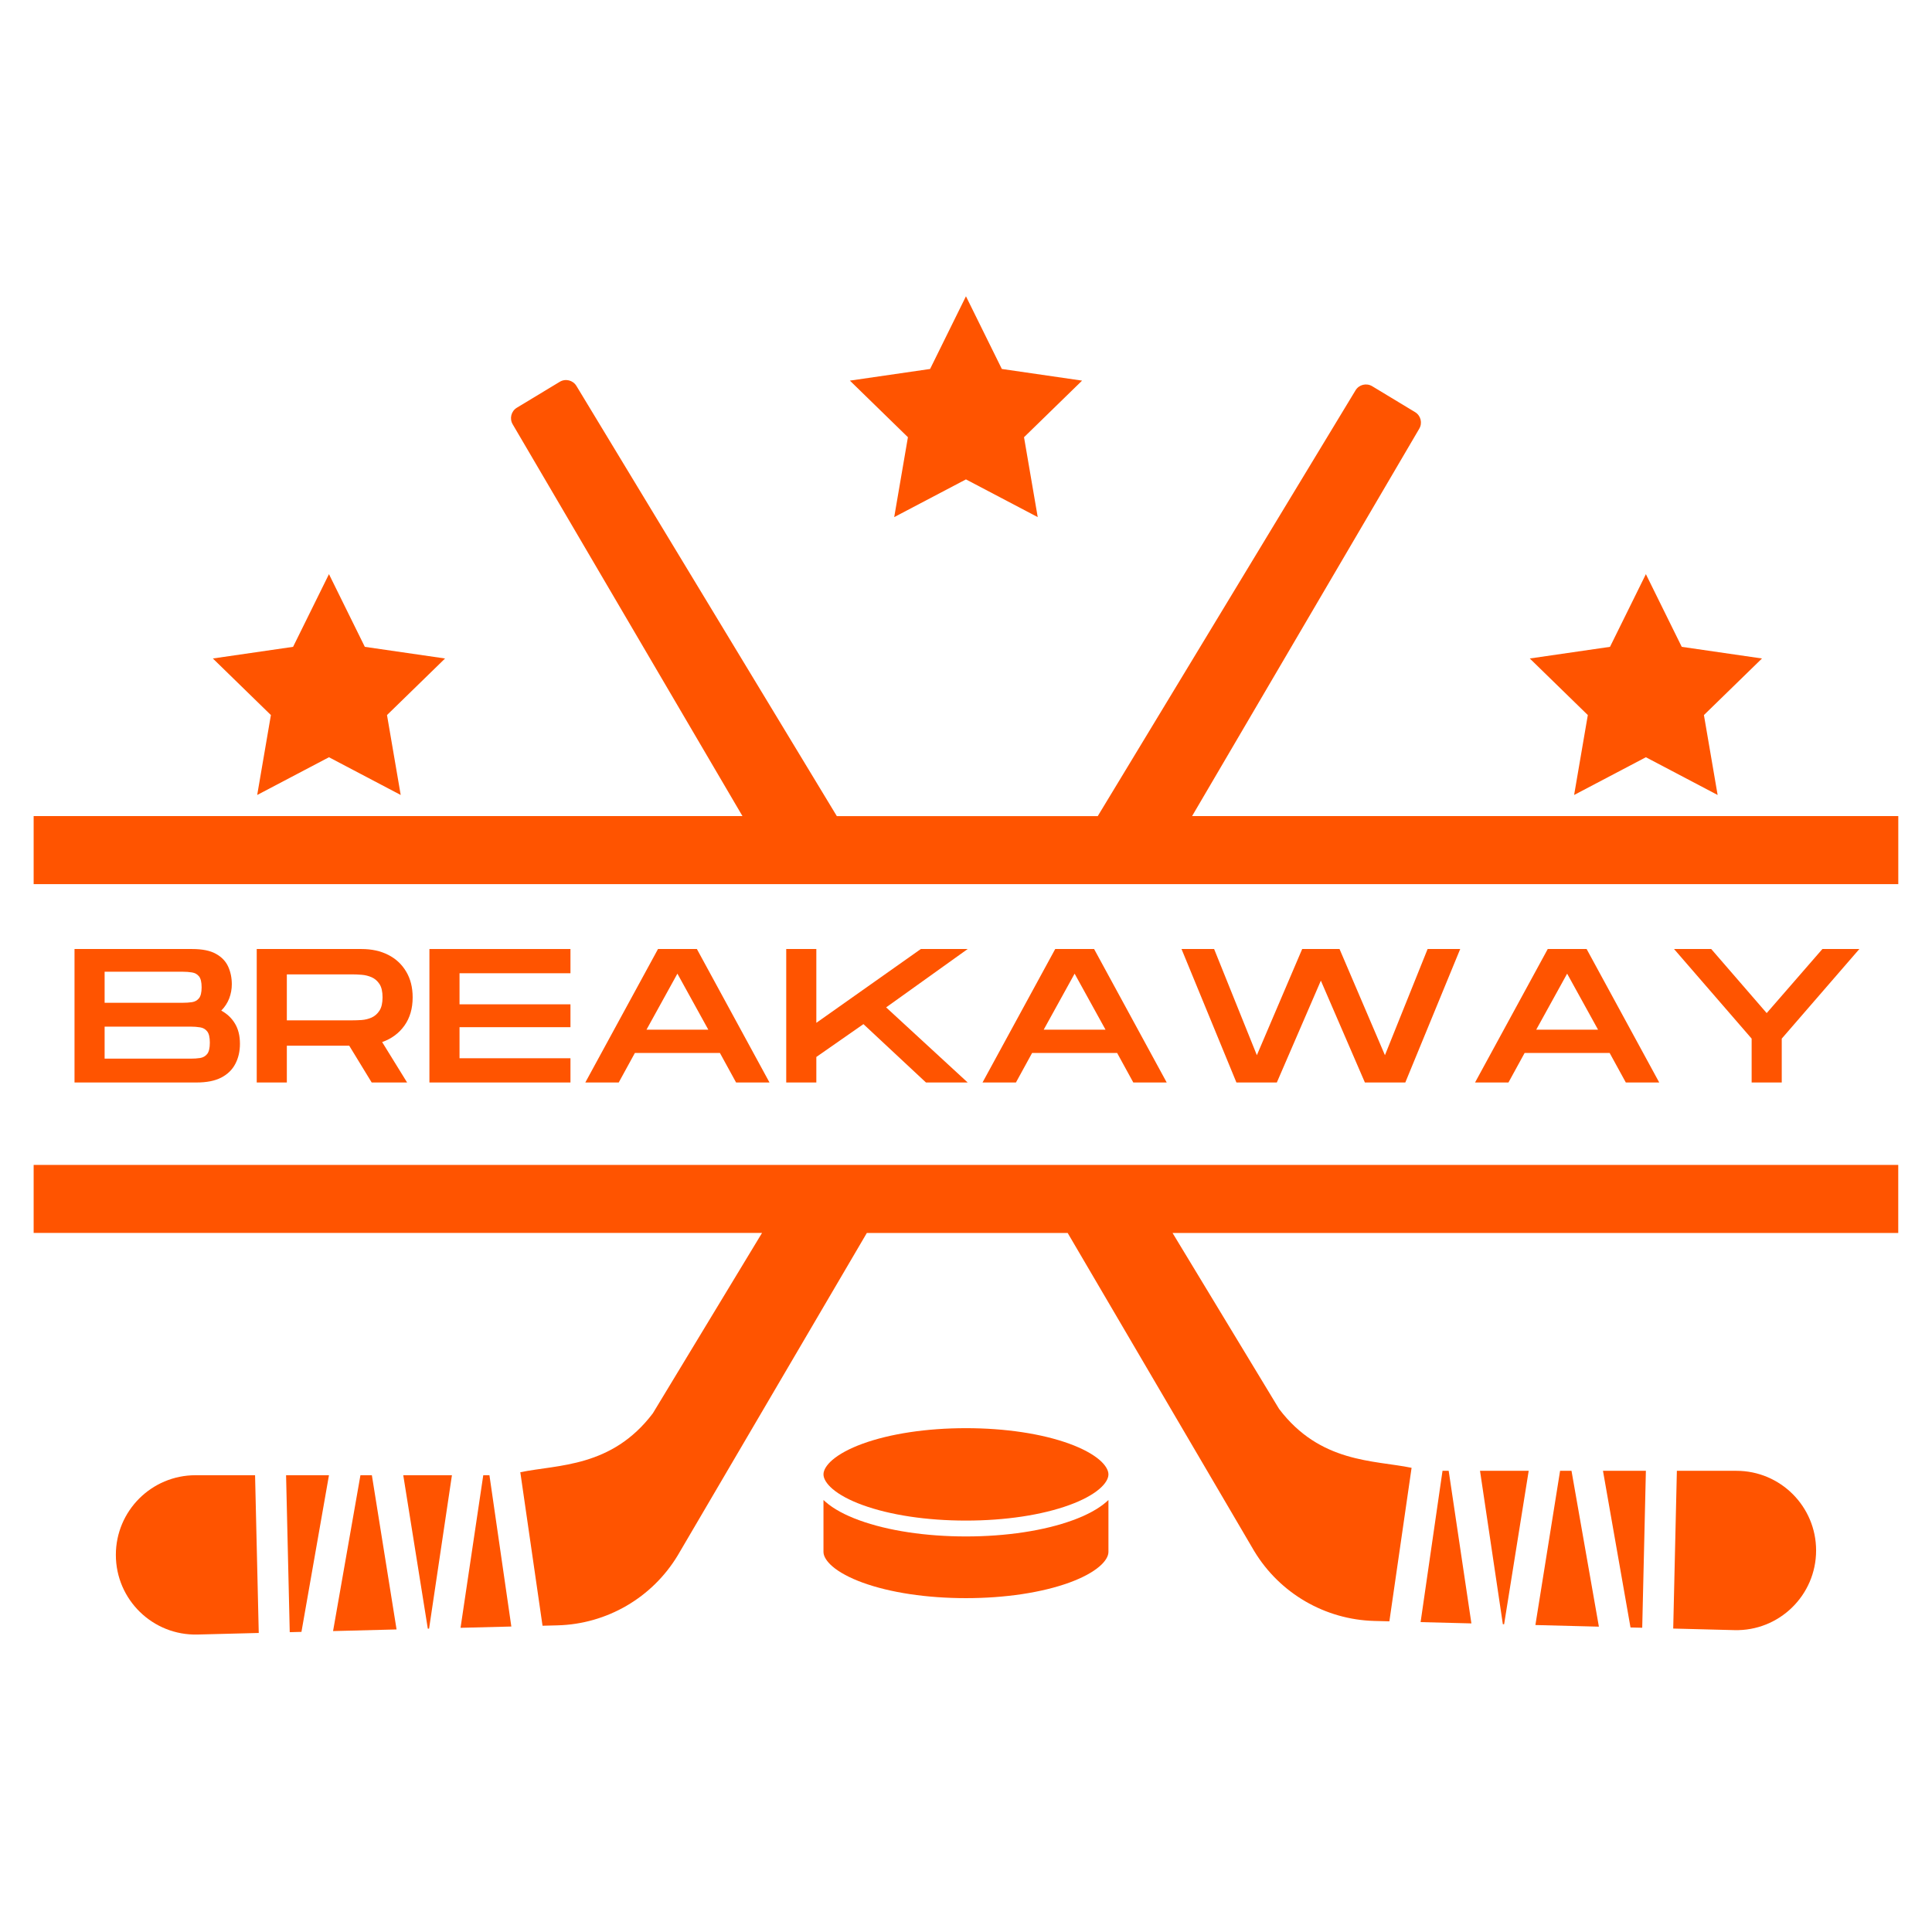
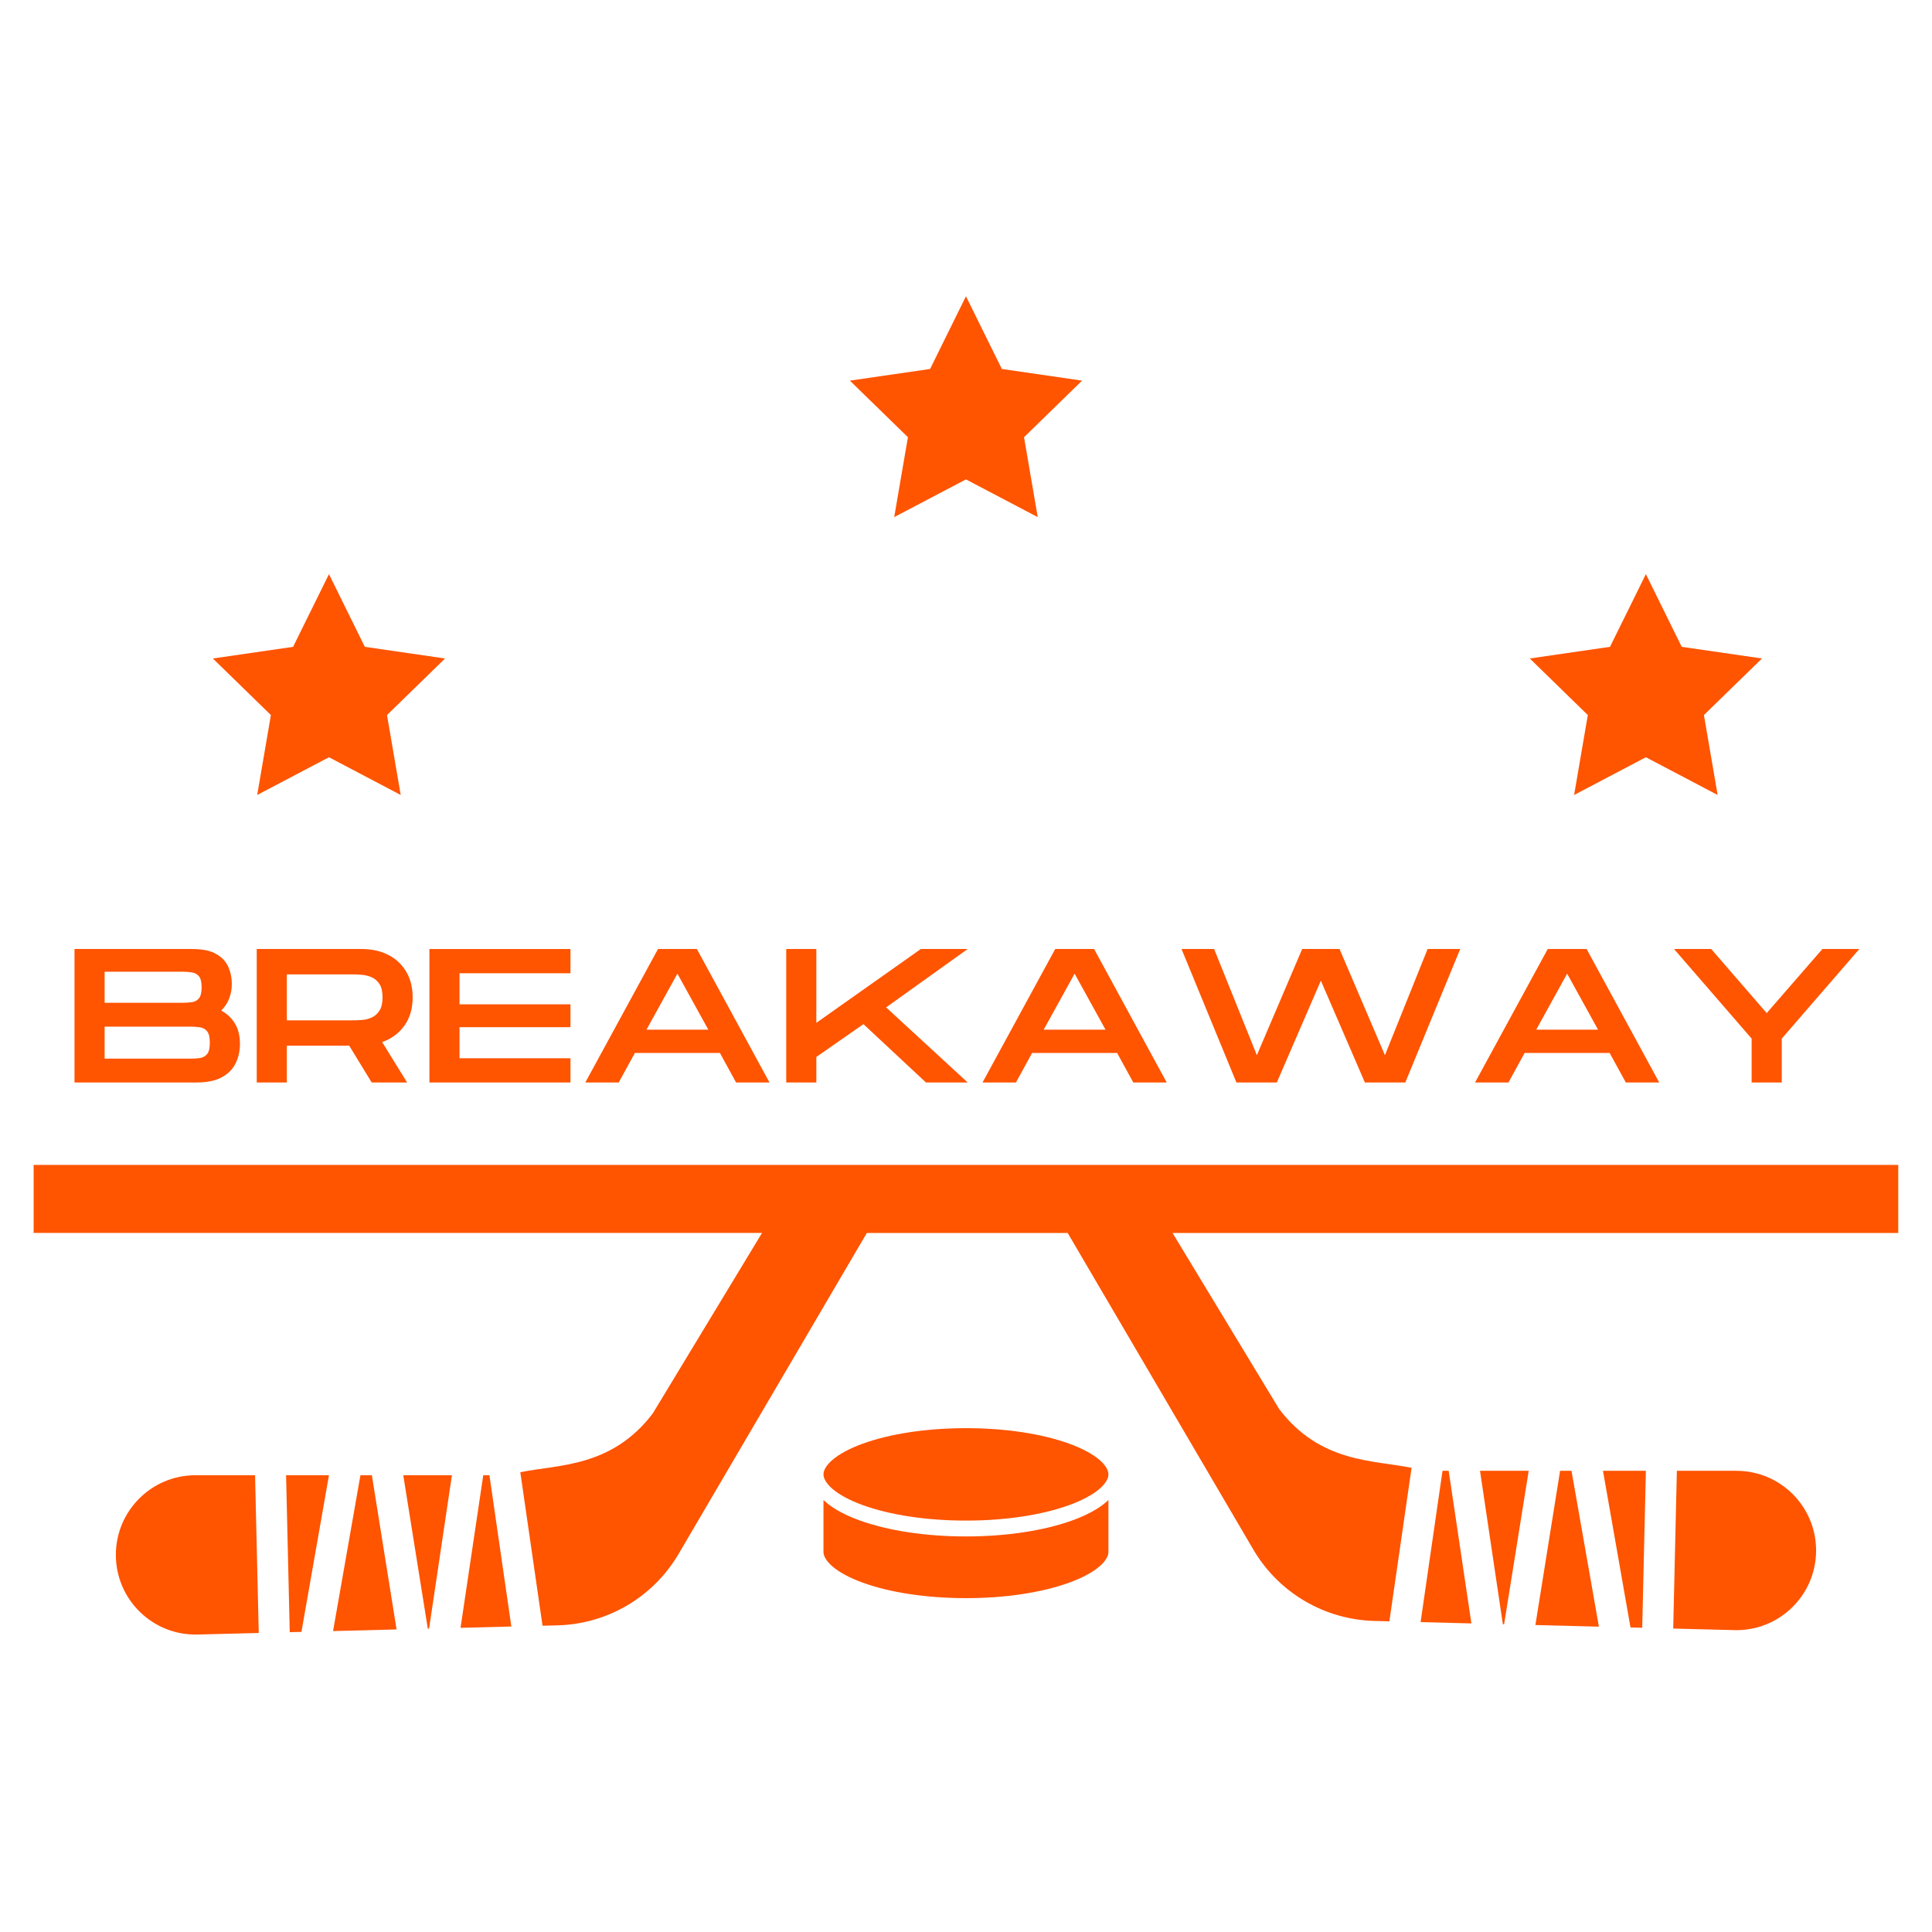
<svg xmlns="http://www.w3.org/2000/svg" version="1.0" preserveAspectRatio="xMidYMid meet" height="500" viewBox="0 0 375 375" zoomAndPan="magnify" width="500">
  <defs>
    <g />
    <clipPath id="ca3f4425d8">
      <path clip-rule="nonzero" d="M 22 286 L 51 286 L 51 317.273 L 22 317.273 Z M 22 286" />
    </clipPath>
    <clipPath id="d22a51ba8b">
      <path clip-rule="nonzero" d="M 6.316 226 L 368.566 226 L 368.566 316 L 6.316 316 Z M 6.316 226" />
    </clipPath>
    <clipPath id="72dcf49043">
      <path clip-rule="nonzero" d="M 164 57.508 L 211 57.508 L 211 101 L 164 101 Z M 164 57.508" />
    </clipPath>
    <clipPath id="a6b6be473e">
-       <path clip-rule="nonzero" d="M 6.316 73 L 368.566 73 L 368.566 172 L 6.316 172 Z M 6.316 73" />
-     </clipPath>
+       </clipPath>
  </defs>
  <path fill-rule="nonzero" fill-opacity="1" d="M 83.039 316.121 L 83.285 316.113 L 87.719 286.34 L 78.273 286.34 Z M 83.039 316.121" fill="#ff5400" />
  <path fill-rule="nonzero" fill-opacity="1" d="M 93.801 286.34 L 89.391 315.957 L 99.25 315.707 L 95 286.34 Z M 93.801 286.34" fill="#ff5400" />
  <path fill-rule="nonzero" fill-opacity="1" d="M 56.238 316.805 L 58.512 316.746 L 63.852 286.34 L 55.527 286.34 Z M 56.238 316.805" fill="#ff5400" />
  <g clip-path="url(#ca3f4425d8)">
    <path fill-rule="nonzero" fill-opacity="1" d="M 37.949 286.34 C 29.41 286.34 22.488 293.262 22.488 301.801 C 22.488 310.5 29.656 317.484 38.344 317.262 L 50.223 316.957 L 49.508 286.336 L 37.949 286.336 Z M 37.949 286.34" fill="#ff5400" />
  </g>
  <path fill-rule="nonzero" fill-opacity="1" d="M 69.961 286.34 L 64.648 316.59 L 76.973 316.273 L 72.18 286.34 Z M 69.961 286.34" fill="#ff5400" />
  <path fill-rule="nonzero" fill-opacity="1" d="M 291.703 315.258 L 291.949 315.262 L 296.719 285.48 L 287.27 285.48 Z M 291.703 315.258" fill="#ff5400" />
  <path fill-rule="nonzero" fill-opacity="1" d="M 279.992 285.48 L 275.738 314.852 L 285.598 315.102 L 281.188 285.48 Z M 279.992 285.48" fill="#ff5400" />
  <path fill-rule="nonzero" fill-opacity="1" d="M 316.48 315.891 L 318.754 315.945 L 319.465 285.48 L 311.137 285.48 Z M 316.48 315.891" fill="#ff5400" />
  <path fill-rule="nonzero" fill-opacity="1" d="M 337.039 285.48 L 325.48 285.48 L 324.77 316.102 L 336.645 316.406 C 345.336 316.629 352.504 309.641 352.504 300.945 C 352.504 292.406 345.578 285.484 337.039 285.484 Z M 337.039 285.48" fill="#ff5400" />
  <path fill-rule="nonzero" fill-opacity="1" d="M 302.812 285.48 L 298.02 315.418 L 310.344 315.734 L 305.027 285.48 Z M 302.812 285.48" fill="#ff5400" />
  <path fill-rule="nonzero" fill-opacity="1" d="M 213.414 283.367 C 212.082 282.223 210.062 281.137 207.566 280.227 C 202.219 278.277 195.09 277.207 187.492 277.207 C 179.895 277.207 172.766 278.281 167.422 280.227 C 164.93 281.137 162.906 282.223 161.574 283.367 C 160.453 284.332 159.836 285.332 159.836 286.176 C 159.836 287.023 160.457 288.02 161.574 288.984 C 162.906 290.133 164.926 291.219 167.422 292.125 C 172.766 294.074 179.895 295.145 187.492 295.145 C 195.09 295.145 202.219 294.074 207.566 292.125 C 210.059 291.219 212.082 290.133 213.414 288.984 C 214.535 288.02 215.148 287.023 215.148 286.176 C 215.148 285.332 214.531 284.332 213.414 283.367 Z M 213.414 283.367" fill="#ff5400" />
  <path fill-rule="nonzero" fill-opacity="1" d="M 208.199 295.086 C 202.652 297.109 195.297 298.223 187.492 298.223 C 179.688 298.223 172.336 297.109 166.789 295.086 C 164.023 294.082 161.832 292.891 160.281 291.551 C 160.125 291.418 159.98 291.285 159.836 291.148 L 159.836 301.23 C 159.836 302.074 160.457 303.074 161.574 304.039 C 162.906 305.184 164.926 306.27 167.422 307.18 C 172.766 309.129 179.895 310.199 187.492 310.199 C 195.09 310.199 202.219 309.125 207.566 307.18 C 210.059 306.27 212.082 305.184 213.414 304.039 C 214.535 303.074 215.148 302.074 215.148 301.23 L 215.148 291.148 C 215.008 291.285 214.859 291.418 214.707 291.551 C 213.152 292.891 210.961 294.082 208.199 295.086 Z M 208.199 295.086" fill="#ff5400" />
  <g clip-path="url(#d22a51ba8b)">
    <path fill-rule="nonzero" fill-opacity="1" d="M 6.531 239.312 L 147.91 239.312 L 126.715 274.328 C 118.727 284.871 108.312 284.246 100.992 285.758 L 105.305 315.555 L 108.203 315.48 C 117.785 315.234 126.582 310.125 131.539 301.918 L 168.254 239.316 L 207.234 239.316 L 243.441 301.062 C 248.398 309.27 257.199 314.379 266.781 314.625 L 269.676 314.699 L 273.988 284.902 C 266.672 283.391 256.258 284.012 248.27 273.473 L 227.59 239.316 L 368.449 239.316 L 368.449 226.109 L 6.531 226.109 L 6.531 239.316 Z M 6.531 239.312" fill="#ff5400" />
  </g>
  <path fill-rule="nonzero" fill-opacity="1" d="M 49.922 154.305 L 63.852 146.98 L 77.777 154.305 L 75.117 138.793 L 86.387 127.812 L 70.812 125.551 L 63.852 111.441 L 56.887 125.551 L 41.316 127.812 L 52.582 138.793 Z M 49.922 154.305" fill="#ff5400" />
  <g clip-path="url(#72dcf49043)">
    <path fill-rule="nonzero" fill-opacity="1" d="M 173.566 100.371 L 187.492 93.051 L 201.422 100.371 L 198.762 84.863 L 210.031 73.879 L 194.457 71.617 L 187.492 57.508 L 180.531 71.617 L 164.961 73.879 L 176.227 84.863 Z M 173.566 100.371" fill="#ff5400" />
  </g>
  <path fill-rule="nonzero" fill-opacity="1" d="M 305.535 154.305 L 319.465 146.98 L 333.391 154.305 L 330.73 138.793 L 342 127.812 L 326.426 125.551 L 319.465 111.441 L 312.5 125.551 L 296.93 127.812 L 308.195 138.793 Z M 305.535 154.305" fill="#ff5400" />
  <g clip-path="url(#a6b6be473e)">
    <path fill-rule="nonzero" fill-opacity="1" d="M 231.383 158.402 L 275.465 83.23 C 276.137 82.117 275.781 80.668 274.664 79.992 L 266.344 74.965 C 265.227 74.293 263.777 74.648 263.105 75.766 L 213.074 158.406 L 162.426 158.406 L 111.883 74.906 C 111.211 73.793 109.758 73.434 108.645 74.109 L 100.324 79.137 C 99.211 79.809 98.852 81.262 99.523 82.375 L 144.109 158.398 L 6.531 158.398 L 6.531 171.605 L 368.457 171.605 L 368.457 158.398 L 231.383 158.398 Z M 231.383 158.402" fill="#ff5400" />
  </g>
  <g fill-opacity="1" fill="#ff5400">
    <g transform="translate(12.651, 210.11)">
      <g>
        <path d="M 1.812 0 L 1.812 -25.906 L 24.641 -25.906 C 26.617 -25.906 28.16 -25.594 29.266 -24.969 C 30.379 -24.352 31.172 -23.523 31.641 -22.484 C 32.109 -21.453 32.344 -20.312 32.344 -19.062 C 32.344 -18.125 32.176 -17.211 31.844 -16.328 C 31.508 -15.453 30.992 -14.66 30.297 -13.953 C 31.43 -13.336 32.316 -12.5 32.953 -11.438 C 33.598 -10.375 33.922 -9.066 33.922 -7.516 C 33.922 -6.055 33.625 -4.758 33.031 -3.625 C 32.445 -2.488 31.535 -1.598 30.297 -0.953 C 29.066 -0.316 27.469 0 25.5 0 Z M 7.656 -15.469 L 22.75 -15.469 C 23.445 -15.469 24.07 -15.508 24.625 -15.594 C 25.176 -15.676 25.625 -15.926 25.969 -16.344 C 26.312 -16.77 26.484 -17.477 26.484 -18.469 C 26.484 -19.477 26.312 -20.191 25.969 -20.609 C 25.625 -21.023 25.176 -21.273 24.625 -21.359 C 24.07 -21.453 23.445 -21.5 22.75 -21.5 L 7.656 -21.5 Z M 7.656 -4.625 L 24.312 -4.625 C 25 -4.625 25.625 -4.664 26.188 -4.75 C 26.758 -4.844 27.219 -5.102 27.562 -5.531 C 27.906 -5.957 28.078 -6.691 28.078 -7.734 C 28.078 -8.766 27.906 -9.492 27.562 -9.922 C 27.219 -10.359 26.758 -10.617 26.188 -10.703 C 25.625 -10.797 25 -10.844 24.312 -10.844 L 7.656 -10.844 Z M 7.656 -4.625" />
      </g>
    </g>
  </g>
  <g fill-opacity="1" fill="#ff5400">
    <g transform="translate(48.019, 210.11)">
      <g>
        <path d="M 1.812 0 L 1.812 -25.906 L 22.156 -25.906 C 24.133 -25.906 25.863 -25.523 27.344 -24.766 C 28.82 -24.016 29.977 -22.938 30.812 -21.531 C 31.656 -20.125 32.078 -18.457 32.078 -16.531 C 32.078 -14.363 31.547 -12.535 30.484 -11.047 C 29.422 -9.555 27.977 -8.488 26.156 -7.844 L 31 0 L 24.125 0 L 19.766 -7.141 L 7.656 -7.141 L 7.656 0 Z M 7.656 -12.062 L 20.312 -12.062 C 20.875 -12.062 21.492 -12.082 22.172 -12.125 C 22.859 -12.176 23.508 -12.336 24.125 -12.609 C 24.738 -12.891 25.242 -13.336 25.641 -13.953 C 26.035 -14.566 26.234 -15.426 26.234 -16.531 C 26.234 -17.645 26.035 -18.504 25.641 -19.109 C 25.242 -19.711 24.738 -20.148 24.125 -20.422 C 23.508 -20.691 22.859 -20.852 22.172 -20.906 C 21.492 -20.957 20.875 -20.984 20.312 -20.984 L 7.656 -20.984 Z M 7.656 -12.062" />
      </g>
    </g>
  </g>
  <g fill-opacity="1" fill="#ff5400">
    <g transform="translate(81.538, 210.11)">
      <g>
        <path d="M 1.812 0 L 1.812 -25.906 L 29.188 -25.906 L 29.188 -21.203 L 7.656 -21.203 L 7.656 -15.172 L 29.188 -15.172 L 29.188 -10.734 L 7.656 -10.734 L 7.656 -4.703 L 29.188 -4.703 L 29.188 0 Z M 1.812 0" />
      </g>
    </g>
  </g>
  <g fill-opacity="1" fill="#ff5400">
    <g transform="translate(112.171, 210.11)">
      <g>
        <path d="M 1.438 0 L 15.547 -25.906 L 23.094 -25.906 L 37.188 0 L 30.703 0 L 27.562 -5.734 L 11.062 -5.734 L 7.922 0 Z M 13.312 -10.25 L 25.312 -10.25 L 19.312 -21.125 Z M 13.312 -10.25" />
      </g>
    </g>
  </g>
  <g fill-opacity="1" fill="#ff5400">
    <g transform="translate(150.794, 210.11)">
      <g>
        <path d="M 1.812 0 L 1.812 -25.906 L 7.656 -25.906 L 7.656 -11.578 L 27.938 -25.906 L 37.031 -25.906 L 21.203 -14.578 L 37.031 0 L 28.938 0 L 16.797 -11.328 L 7.656 -4.953 L 7.656 0 Z M 1.812 0" />
      </g>
    </g>
  </g>
  <g fill-opacity="1" fill="#ff5400">
    <g transform="translate(189.27, 210.11)">
      <g>
        <path d="M 1.438 0 L 15.547 -25.906 L 23.094 -25.906 L 37.188 0 L 30.703 0 L 27.562 -5.734 L 11.062 -5.734 L 7.922 0 Z M 13.312 -10.25 L 25.312 -10.25 L 19.312 -21.125 Z M 13.312 -10.25" />
      </g>
    </g>
  </g>
  <g fill-opacity="1" fill="#ff5400">
    <g transform="translate(227.894, 210.11)">
      <g>
        <path d="M 12.094 0 L 1.438 -25.906 L 7.766 -25.906 L 16.062 -5.297 L 24.859 -25.906 L 32.109 -25.906 L 40.922 -5.297 L 49.203 -25.906 L 55.531 -25.906 L 44.875 0 L 37.031 0 L 28.484 -19.766 L 19.938 0 Z M 12.094 0" />
      </g>
    </g>
  </g>
  <g fill-opacity="1" fill="#ff5400">
    <g transform="translate(284.868, 210.11)">
      <g>
        <path d="M 1.438 0 L 15.547 -25.906 L 23.094 -25.906 L 37.188 0 L 30.703 0 L 27.562 -5.734 L 11.062 -5.734 L 7.922 0 Z M 13.312 -10.25 L 25.312 -10.25 L 19.312 -21.125 Z M 13.312 -10.25" />
      </g>
    </g>
  </g>
  <g fill-opacity="1" fill="#ff5400">
    <g transform="translate(323.492, 210.11)">
      <g>
        <path d="M 16.5 0 L 16.5 -8.516 L 1.438 -25.906 L 8.656 -25.906 L 19.422 -13.469 L 30.234 -25.906 L 37.406 -25.906 L 22.344 -8.516 L 22.344 0 Z M 16.5 0" />
      </g>
    </g>
  </g>
</svg>